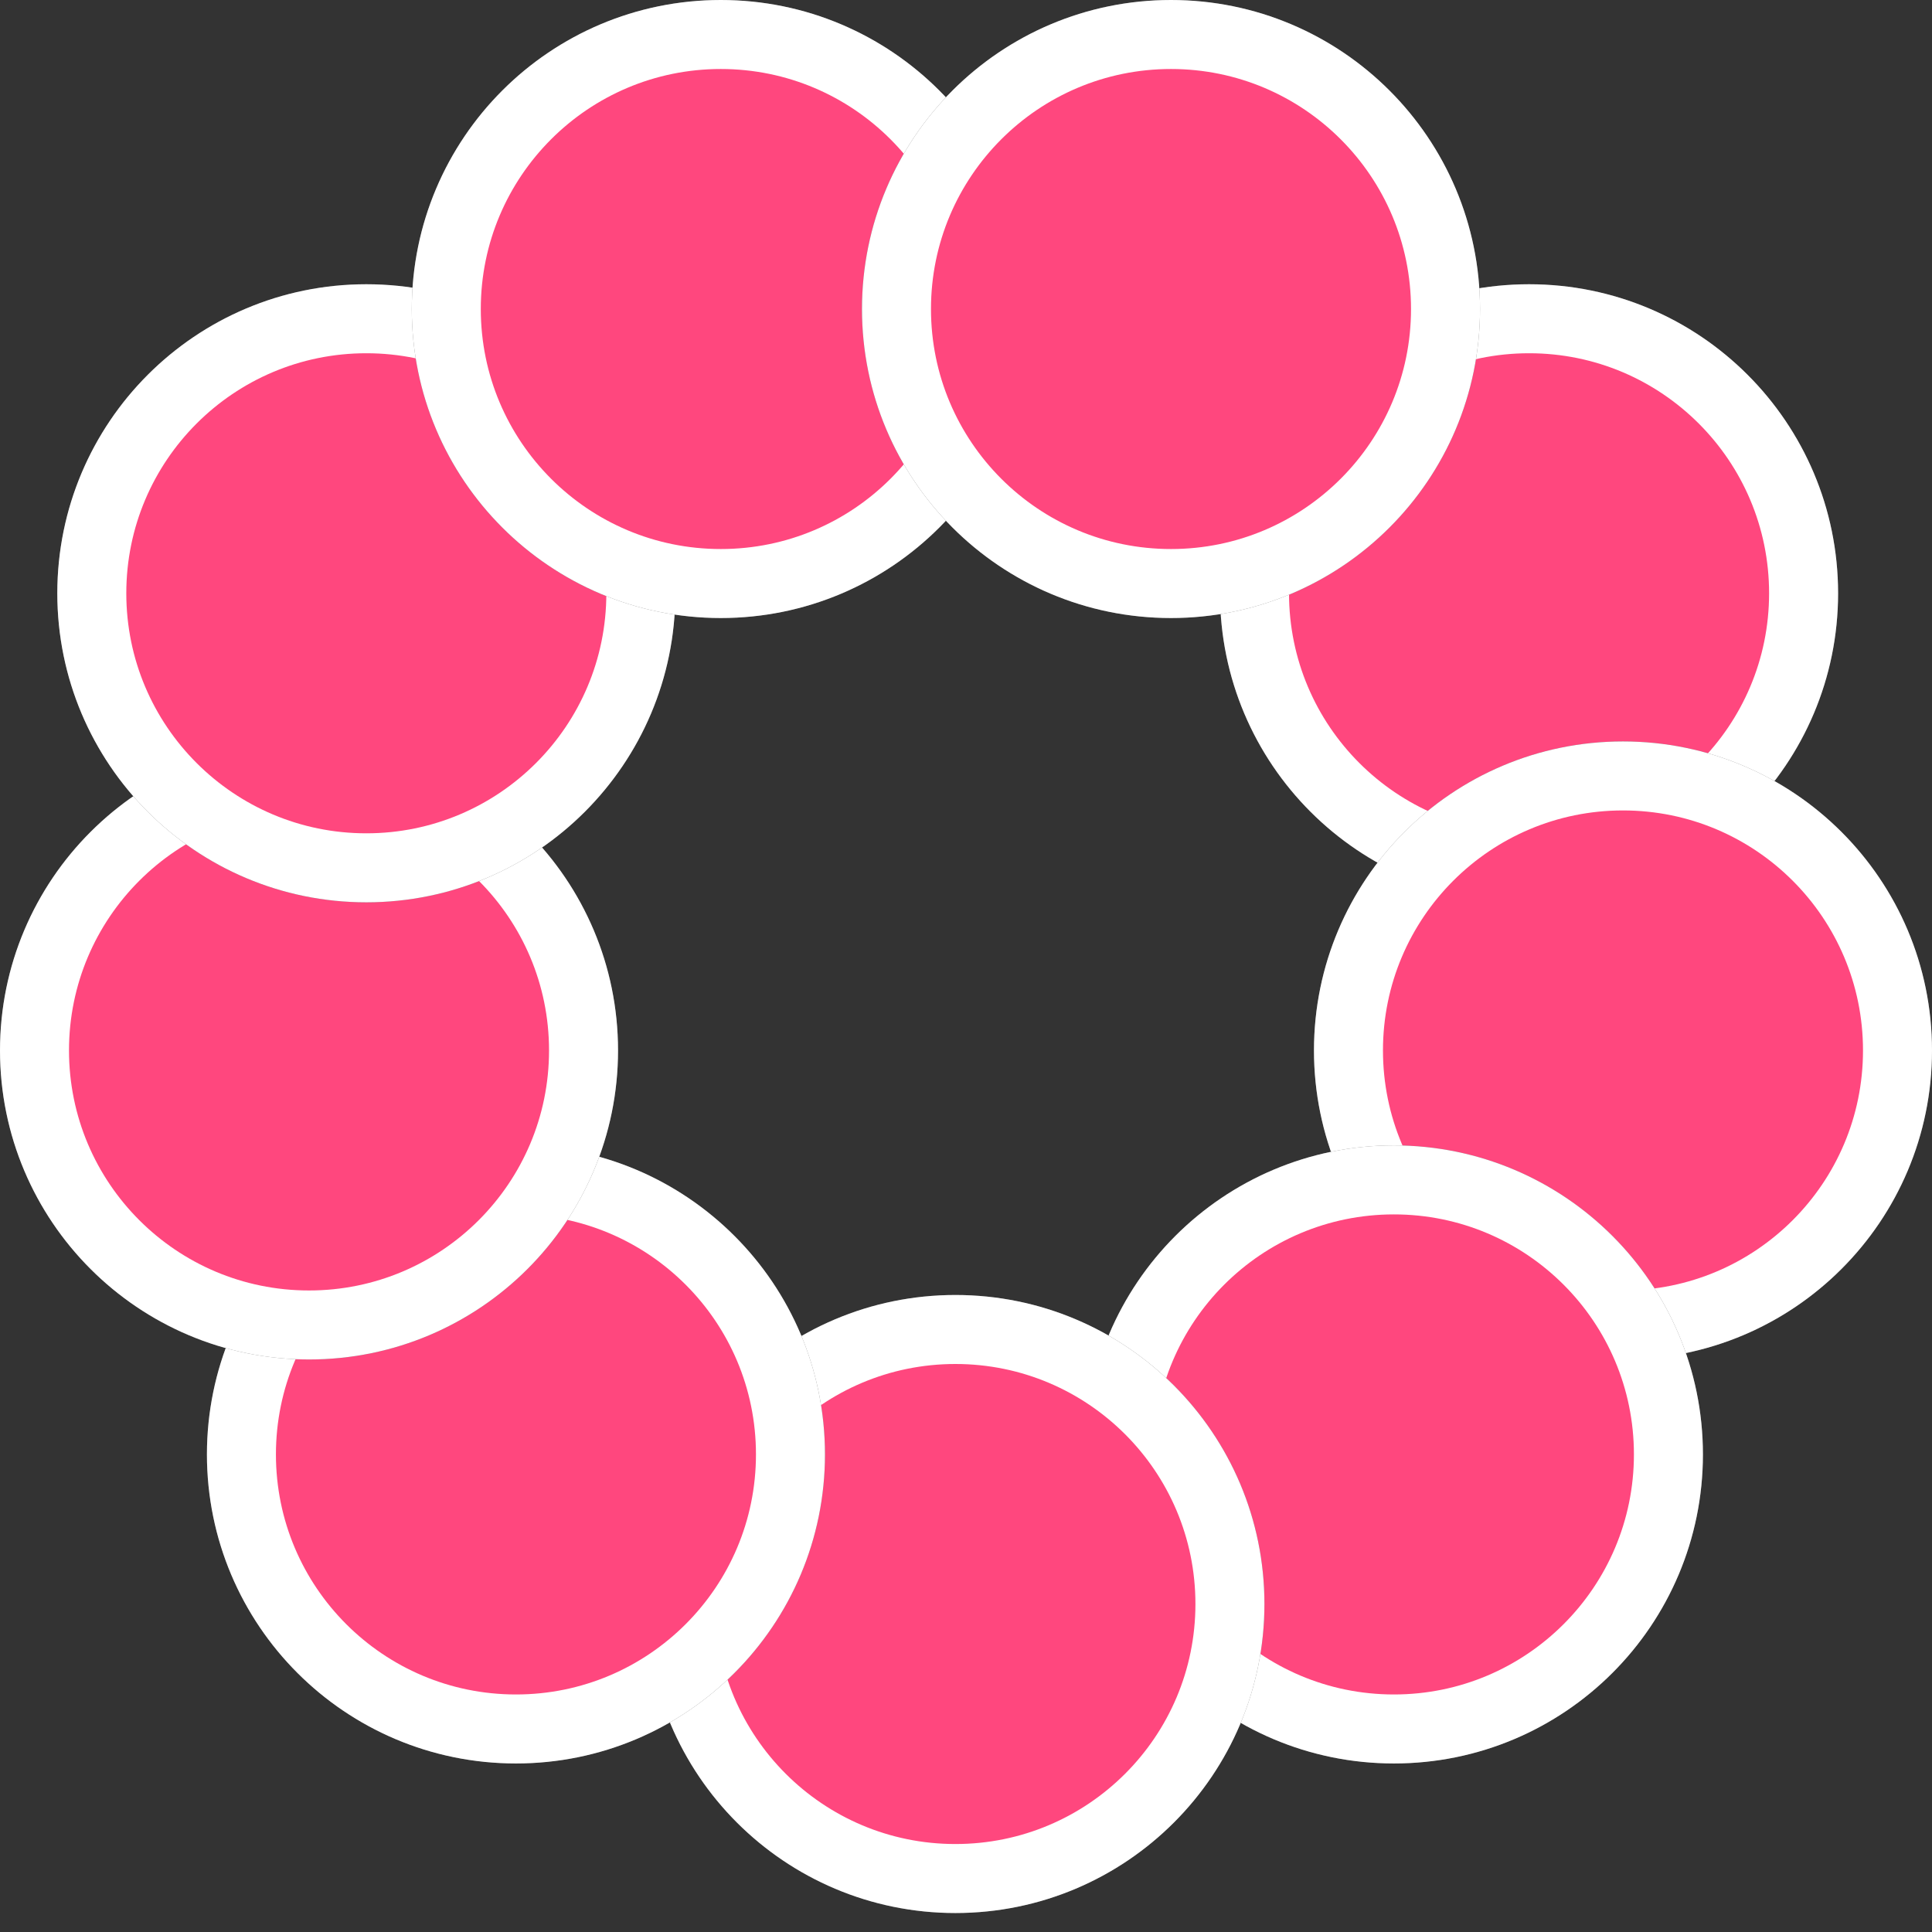
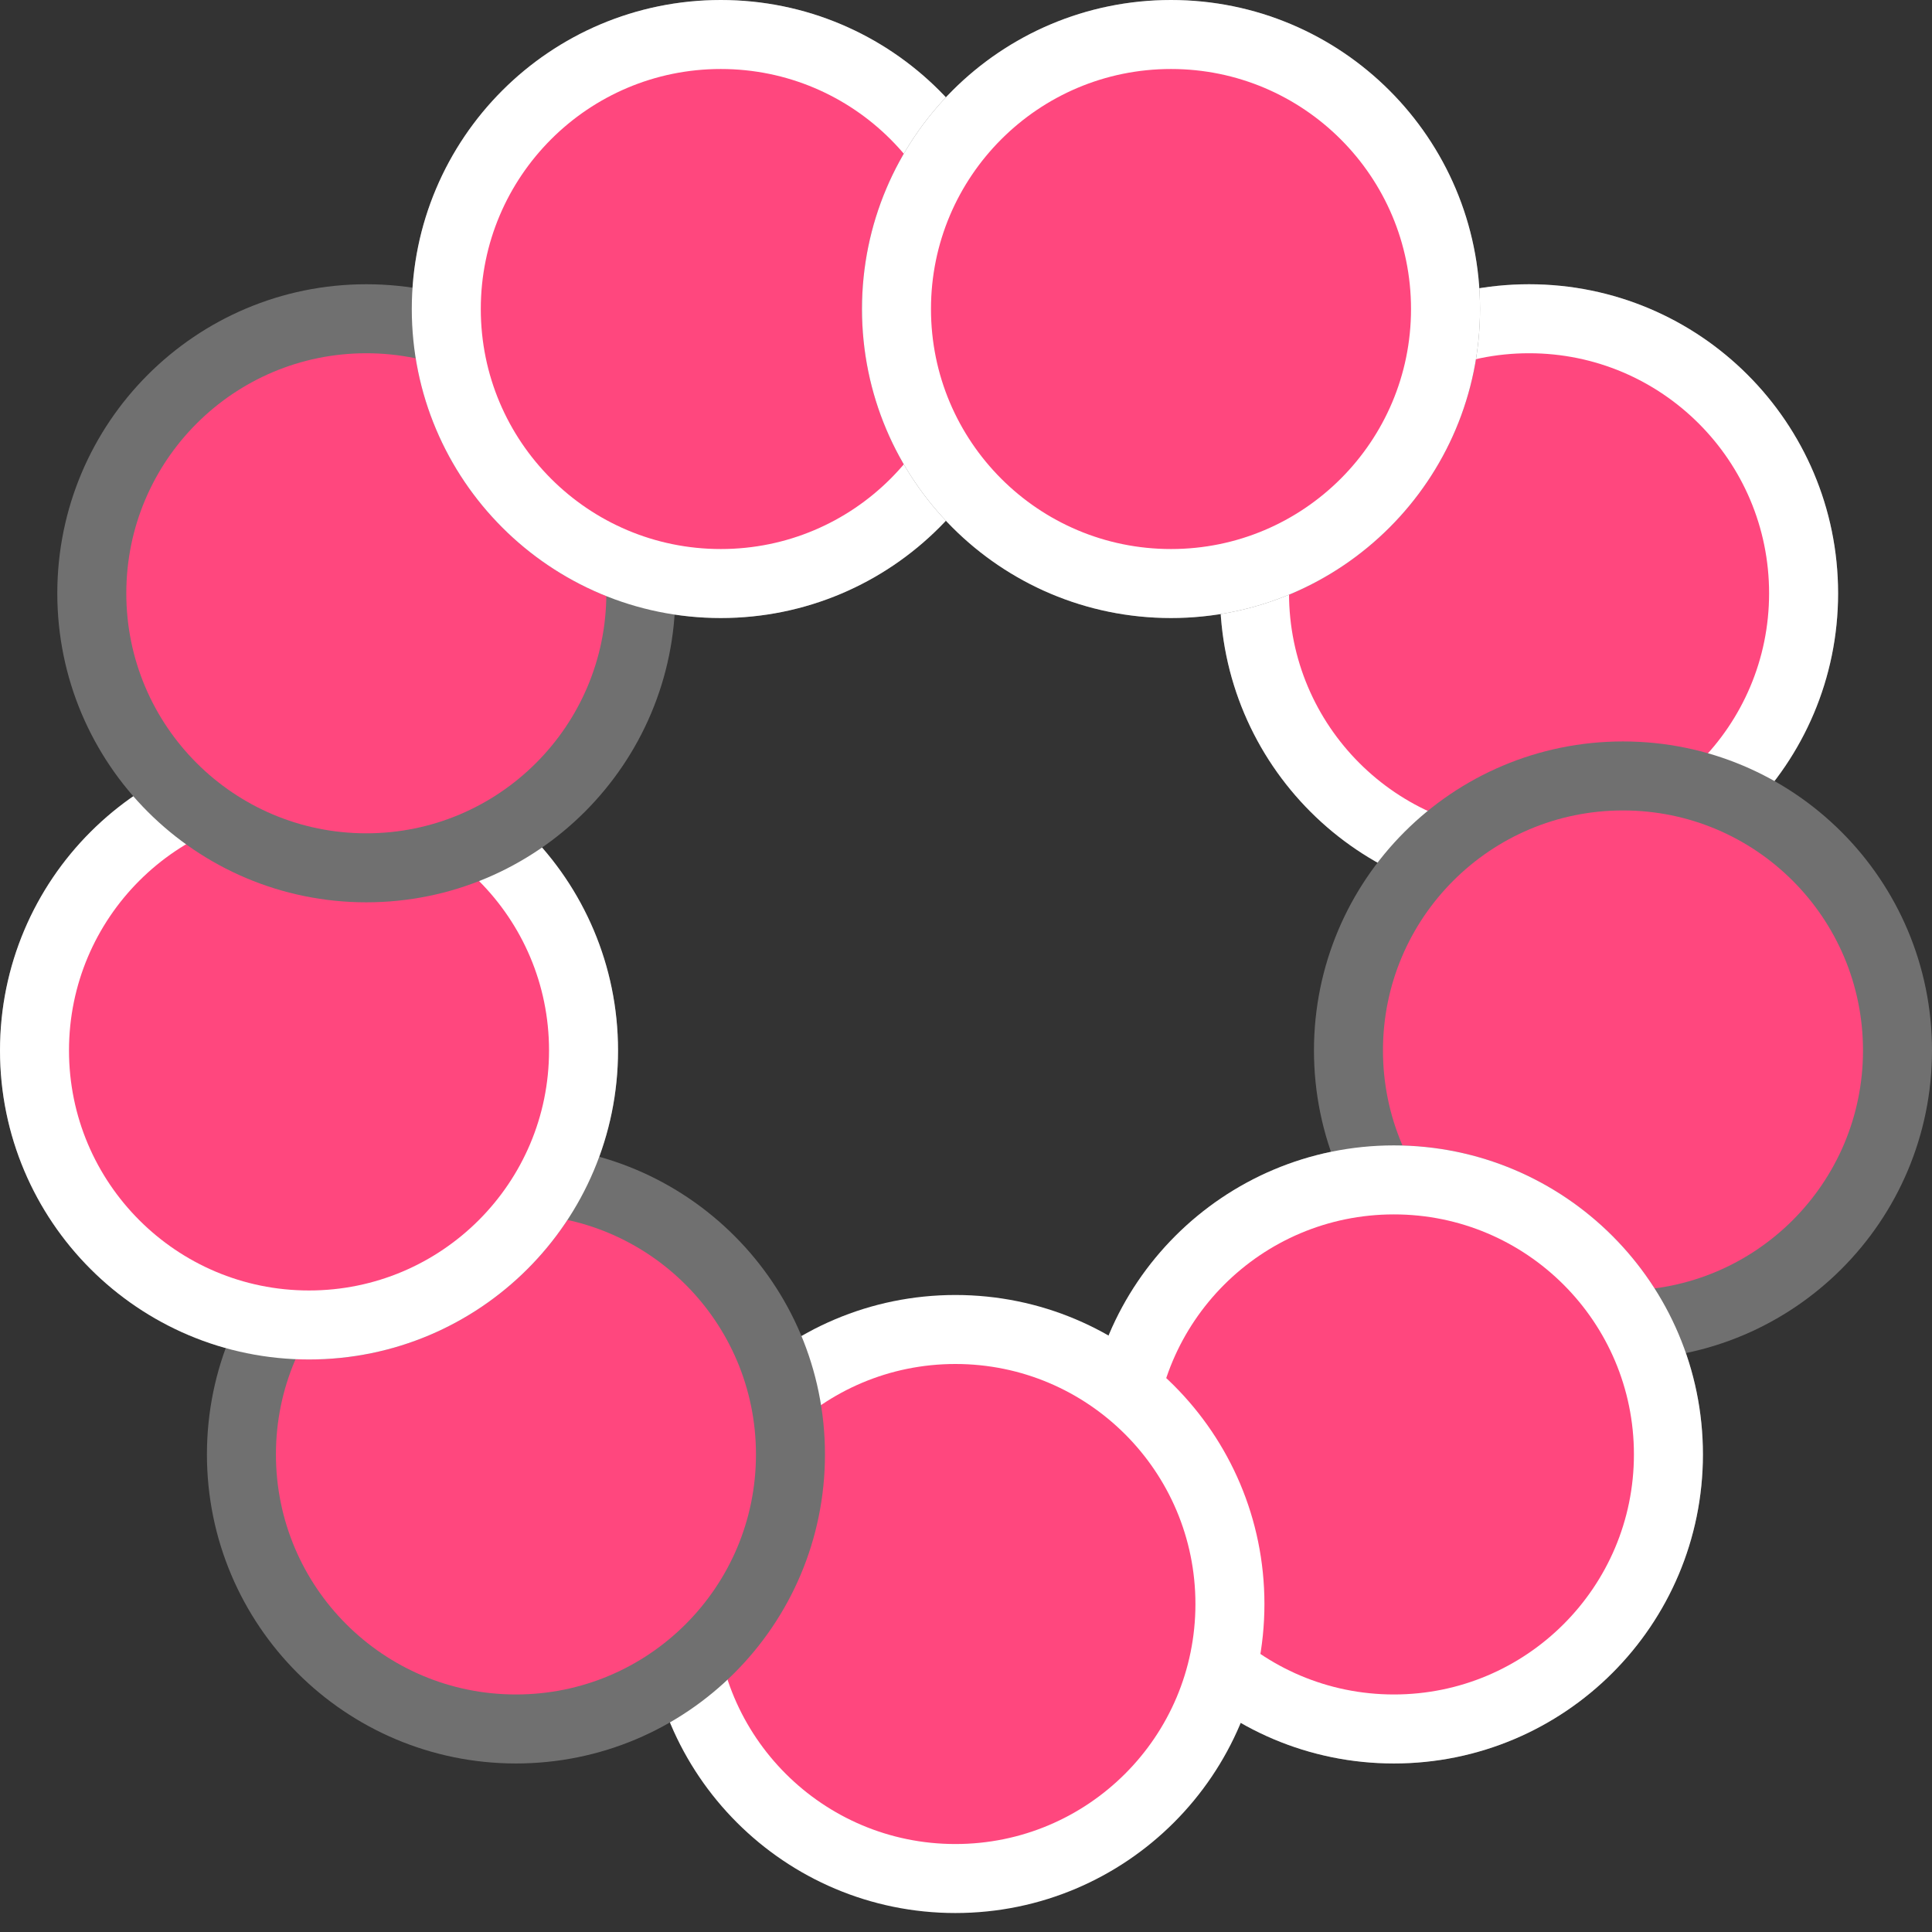
<svg xmlns="http://www.w3.org/2000/svg" width="56" height="56" viewBox="0 0 56 56" fill="none">
  <rect x="0" y="0" width="56" height="56" fill="#333333" stroke="none" />
  <path d="M44.321 25.154C48.715 25.154 52.278 21.591 52.278 17.197C52.278 12.802 48.715 9.239 44.321 9.239C39.926 9.239 36.363 12.802 36.363 17.197C36.363 21.591 39.926 25.154 44.321 25.154Z" fill="#FF477E" stroke="#707070" stroke-width="2" />
  <path d="M44.321 25.154C48.715 25.154 52.278 21.591 52.278 17.197C52.278 12.802 48.715 9.239 44.321 9.239C39.926 9.239 36.363 12.802 36.363 17.197C36.363 21.591 39.926 25.154 44.321 25.154Z" fill="#FF477E" stroke="white" stroke-width="2" />
  <path d="M47.043 38.405C51.438 38.405 55 34.843 55 30.448C55 26.053 51.438 22.491 47.043 22.491C42.648 22.491 39.086 26.053 39.086 30.448C39.086 34.843 42.648 38.405 47.043 38.405Z" fill="#FF477E" stroke="#707070" stroke-width="2" />
-   <path d="M47.043 38.405C51.438 38.405 55 34.843 55 30.448C55 26.053 51.438 22.491 47.043 22.491C42.648 22.491 39.086 26.053 39.086 30.448C39.086 34.843 42.648 38.405 47.043 38.405Z" fill="#FF477E" stroke="white" stroke-width="2" />
  <path d="M40.403 50.115C44.797 50.115 48.36 46.552 48.36 42.157C48.36 37.763 44.797 34.2 40.403 34.2C36.008 34.2 32.445 37.763 32.445 42.157C32.445 46.552 36.008 50.115 40.403 50.115Z" fill="#FF477E" stroke="#707070" stroke-width="2" />
  <path d="M40.403 50.115C44.797 50.115 48.36 46.552 48.36 42.157C48.36 37.763 44.797 34.2 40.403 34.2C36.008 34.2 32.445 37.763 32.445 42.157C32.445 46.552 36.008 50.115 40.403 50.115Z" fill="#FF477E" stroke="white" stroke-width="2" />
-   <path d="M27.693 54.45C32.088 54.45 35.65 50.888 35.65 46.493C35.65 42.098 32.088 38.536 27.693 38.536C23.298 38.536 19.736 42.098 19.736 46.493C19.736 50.888 23.298 54.45 27.693 54.45Z" fill="#FF477E" stroke="#707070" stroke-width="2" />
  <path d="M27.693 54.45C32.088 54.45 35.65 50.888 35.65 46.493C35.65 42.098 32.088 38.536 27.693 38.536C23.298 38.536 19.736 42.098 19.736 46.493C19.736 50.888 23.298 54.45 27.693 54.45Z" fill="#FF477E" stroke="white" stroke-width="2" />
  <path d="M14.955 50.115C19.35 50.115 22.912 46.552 22.912 42.157C22.912 37.763 19.35 34.2 14.955 34.2C10.56 34.2 6.998 37.763 6.998 42.157C6.998 46.552 10.56 50.115 14.955 50.115Z" fill="#FF477E" stroke="#707070" stroke-width="2" />
-   <path d="M14.955 50.115C19.35 50.115 22.912 46.552 22.912 42.157C22.912 37.763 19.35 34.2 14.955 34.2C10.56 34.2 6.998 37.763 6.998 42.157C6.998 46.552 10.56 50.115 14.955 50.115Z" fill="#FF477E" stroke="white" stroke-width="2" />
  <path d="M8.957 38.405C13.352 38.405 16.914 34.843 16.914 30.448C16.914 26.053 13.352 22.491 8.957 22.491C4.563 22.491 1 26.053 1 30.448C1 34.843 4.563 38.405 8.957 38.405Z" fill="#FF477E" stroke="#707070" stroke-width="2" />
  <path d="M8.957 38.405C13.352 38.405 16.914 34.843 16.914 30.448C16.914 26.053 13.352 22.491 8.957 22.491C4.563 22.491 1 26.053 1 30.448C1 34.843 4.563 38.405 8.957 38.405Z" fill="#FF477E" stroke="white" stroke-width="2" />
  <path d="M10.618 25.154C15.013 25.154 18.575 21.591 18.575 17.197C18.575 12.802 15.013 9.239 10.618 9.239C6.223 9.239 2.661 12.802 2.661 17.197C2.661 21.591 6.223 25.154 10.618 25.154Z" fill="#FF477E" stroke="#707070" stroke-width="2" />
-   <path d="M10.618 25.154C15.013 25.154 18.575 21.591 18.575 17.197C18.575 12.802 15.013 9.239 10.618 9.239C6.223 9.239 2.661 12.802 2.661 17.197C2.661 21.591 6.223 25.154 10.618 25.154Z" fill="#FF477E" stroke="white" stroke-width="2" />
  <path d="M20.893 16.914C25.288 16.914 28.85 13.352 28.85 8.957C28.85 4.563 25.288 1 20.893 1C16.498 1 12.936 4.563 12.936 8.957C12.936 13.352 16.498 16.914 20.893 16.914Z" fill="#FF477E" stroke="#707070" stroke-width="2" />
  <path d="M20.893 16.914C25.288 16.914 28.85 13.352 28.85 8.957C28.85 4.563 25.288 1 20.893 1C16.498 1 12.936 4.563 12.936 8.957C12.936 13.352 16.498 16.914 20.893 16.914Z" fill="#FF477E" stroke="white" stroke-width="2" />
  <path d="M33.942 16.914C38.336 16.914 41.899 13.352 41.899 8.957C41.899 4.563 38.336 1 33.942 1C29.547 1 25.985 4.563 25.985 8.957C25.985 13.352 29.547 16.914 33.942 16.914Z" fill="#FF477E" stroke="#707070" stroke-width="2" />
  <path d="M33.942 16.914C38.336 16.914 41.899 13.352 41.899 8.957C41.899 4.563 38.336 1 33.942 1C29.547 1 25.985 4.563 25.985 8.957C25.985 13.352 29.547 16.914 33.942 16.914Z" fill="#FF477E" stroke="white" stroke-width="2" />
</svg>